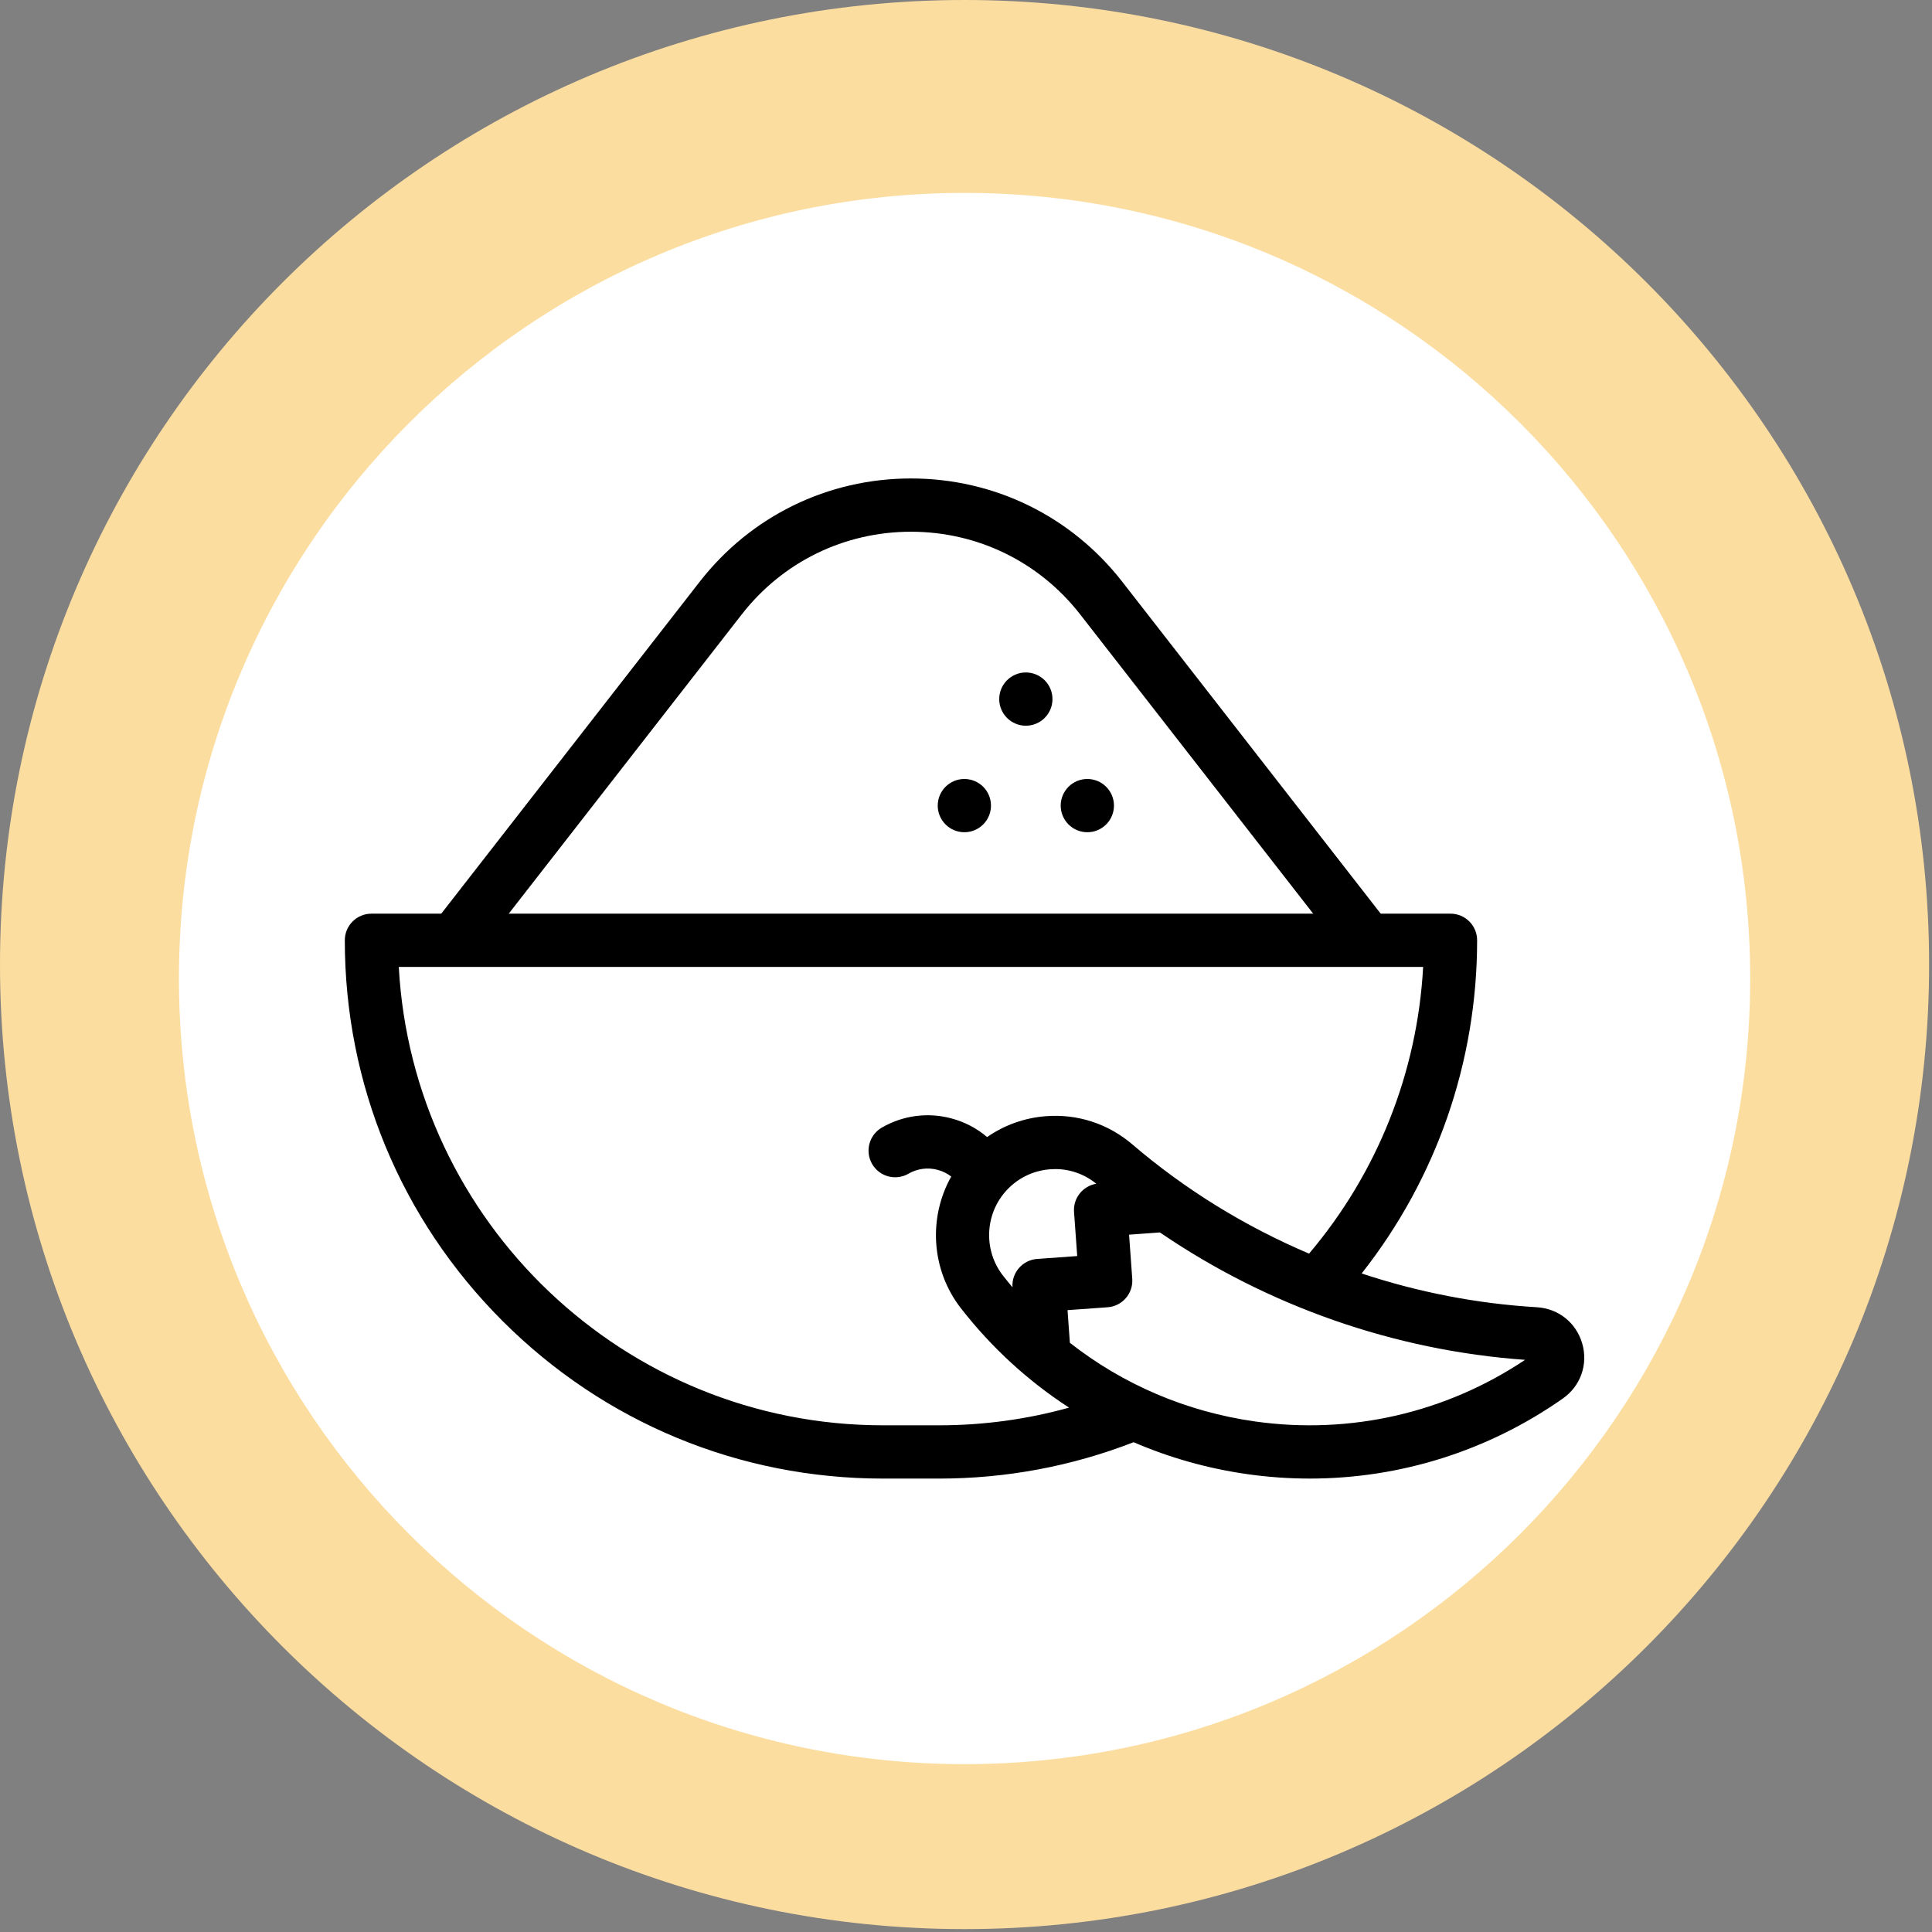
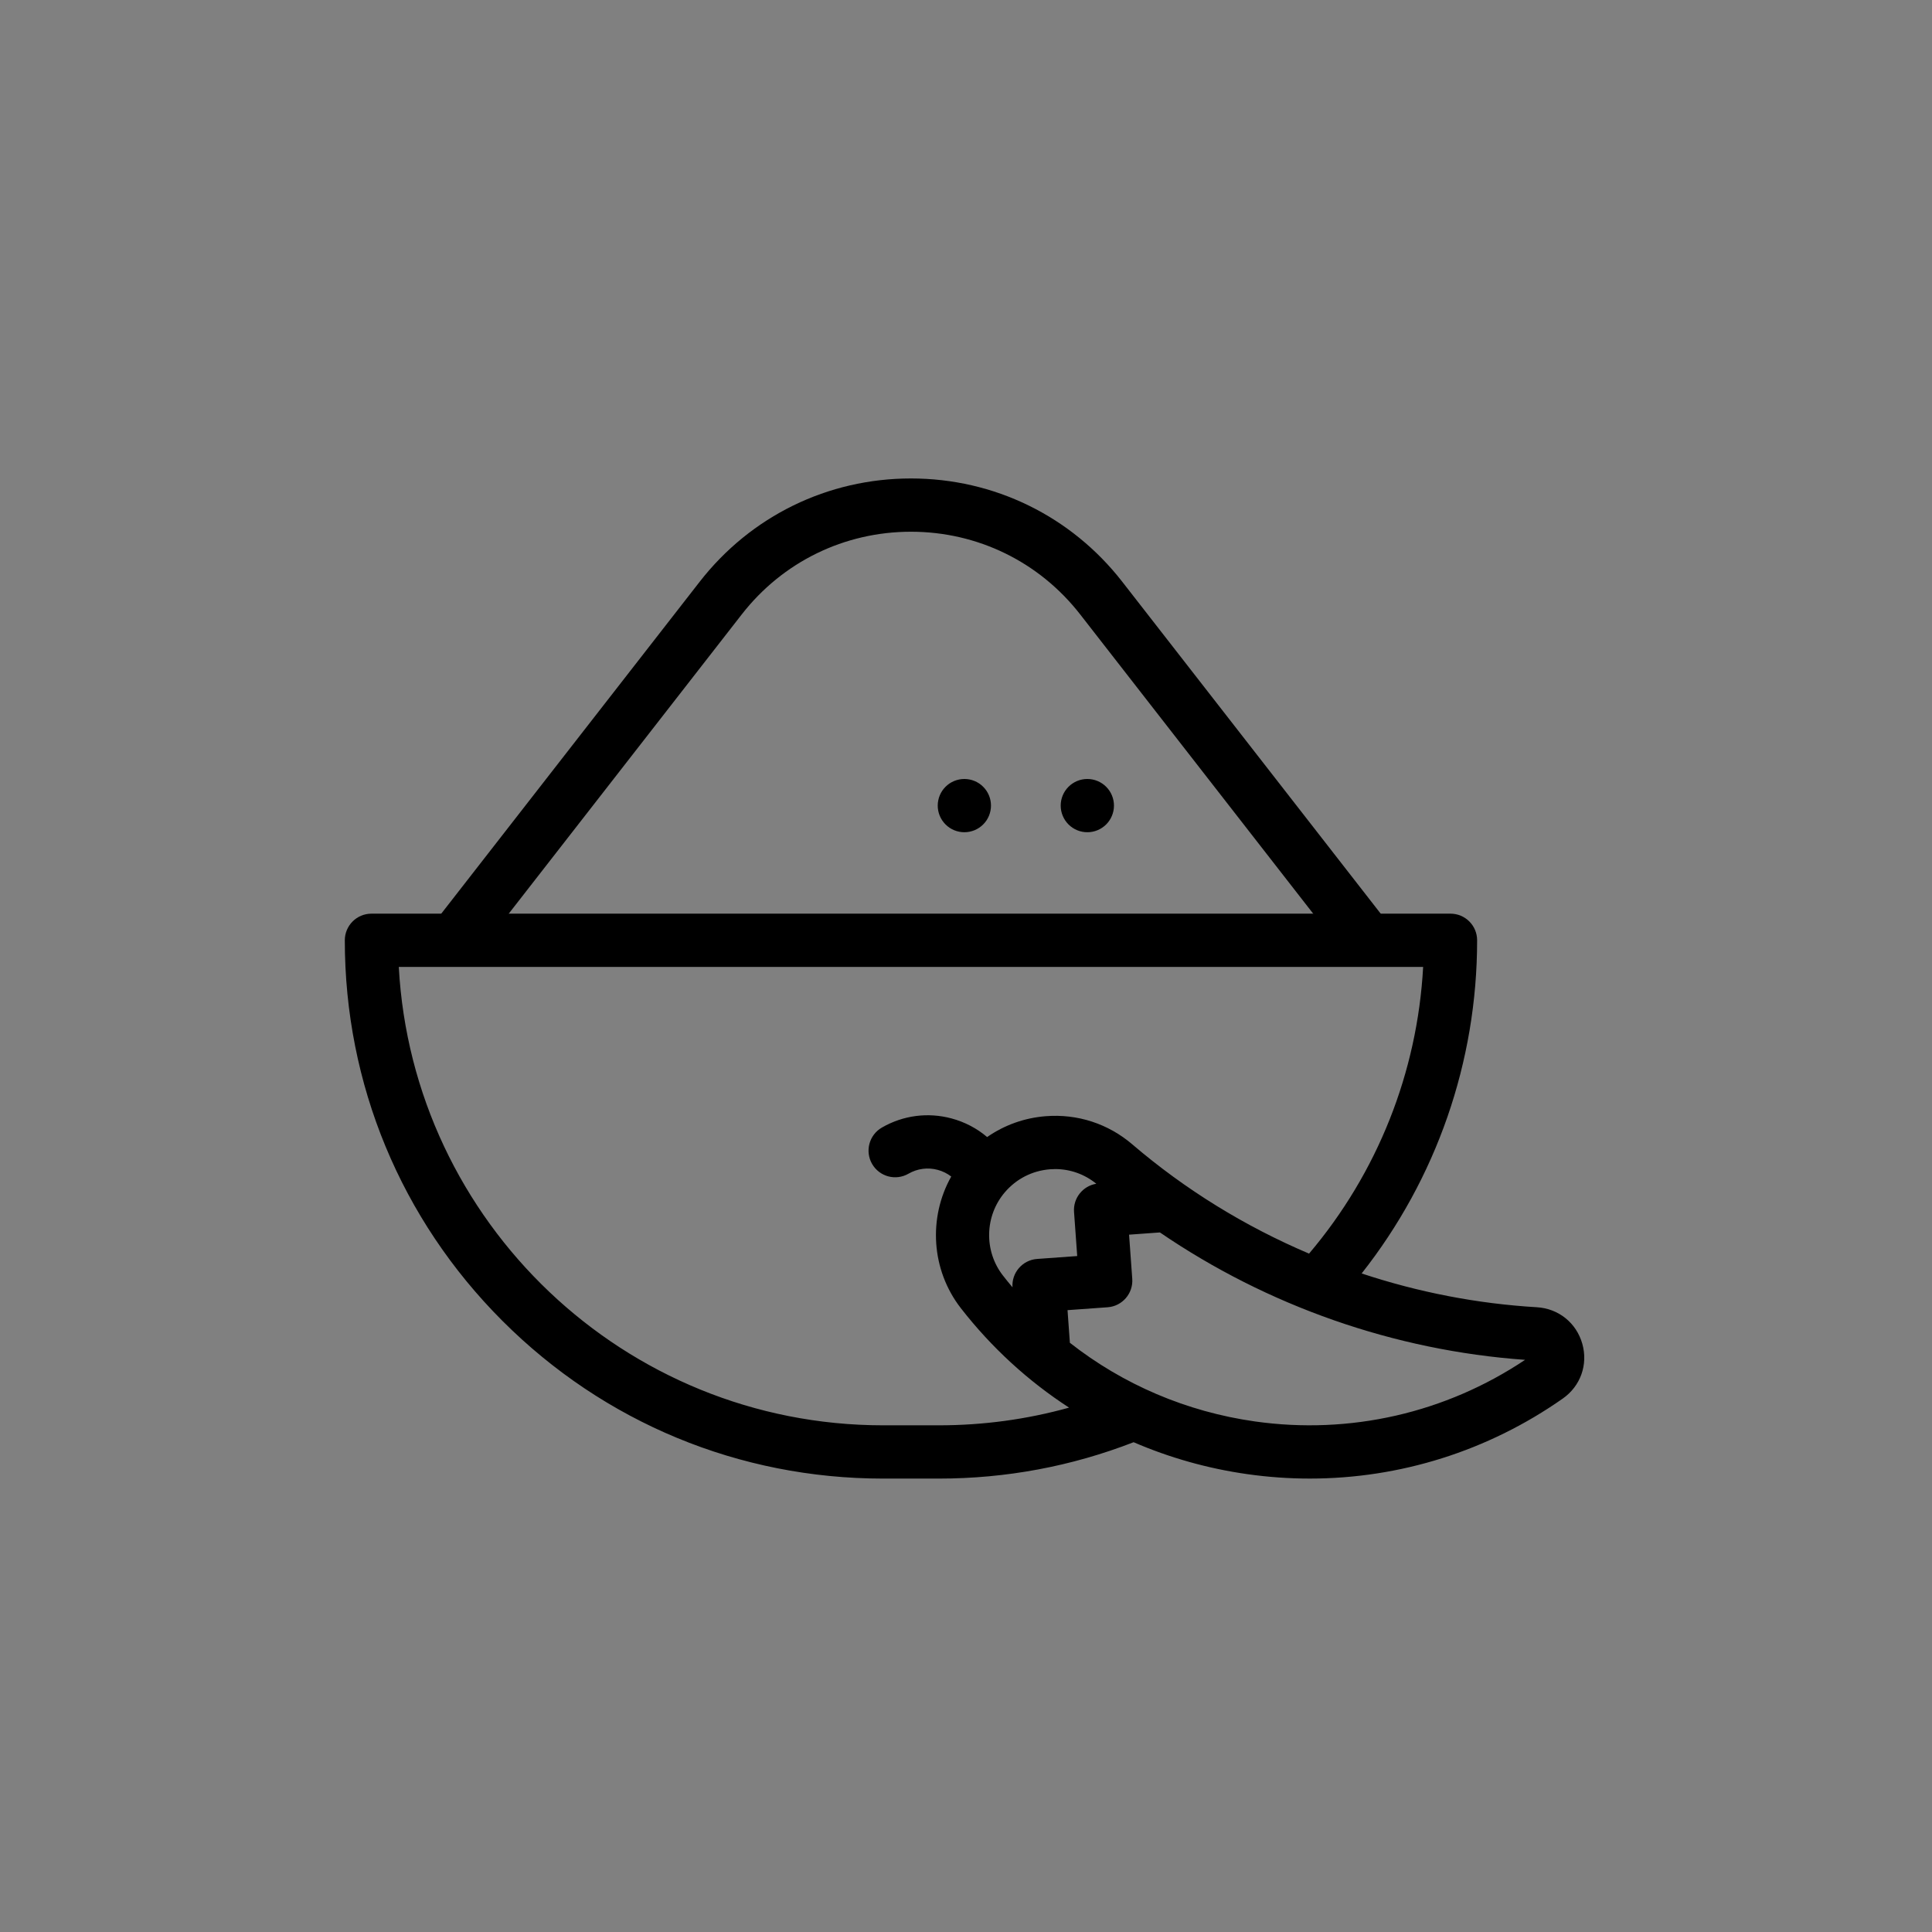
<svg xmlns="http://www.w3.org/2000/svg" width="667" viewBox="0 0 500.25 500.25" height="667" preserveAspectRatio="xMidYMid meet">
  <rect x="0" y="0" width="500.25" height="500.25" fill="#808080" stroke="none" />
  <defs>
    <clipPath id="470b30ba07">
      <path d="M 0 0 L 499.5 0 L 499.5 499.5 L 0 499.5 Z M 0 0 " clip-rule="nonzero" />
    </clipPath>
    <clipPath id="5666be36b9">
-       <path d="M 249.75 0 C 111.816 0 0 111.816 0 249.75 C 0 387.684 111.816 499.5 249.75 499.5 C 387.684 499.5 499.5 387.684 499.5 249.75 C 499.5 111.816 387.684 0 249.75 0 Z M 249.75 0 " clip-rule="nonzero" />
-     </clipPath>
+       </clipPath>
    <clipPath id="2b5797dded">
-       <path d="M 46.332 49.949 L 453.172 49.949 L 453.172 456.789 L 46.332 456.789 Z M 46.332 49.949 " clip-rule="nonzero" />
-     </clipPath>
+       </clipPath>
    <clipPath id="31c899ad56">
      <path d="M 249.75 49.949 C 137.406 49.949 46.332 141.023 46.332 253.371 C 46.332 365.715 137.406 456.789 249.75 456.789 C 362.098 456.789 453.172 365.715 453.172 253.371 C 453.172 141.023 362.098 49.949 249.75 49.949 Z M 249.75 49.949 " clip-rule="nonzero" />
    </clipPath>
    <clipPath id="c7caf63a54">
      <path d="M 89.281 236 L 410.551 236 L 410.551 383 L 89.281 383 Z M 89.281 236 " clip-rule="nonzero" />
    </clipPath>
  </defs>
  <g clip-path="url(#470b30ba07)">
    <g clip-path="url(#5666be36b9)">
-       <path fill="#fcdda0" d="M 0 0 L 499.5 0 L 499.5 499.5 L 0 499.5 Z M 0 0 " fill-opacity="1" fill-rule="nonzero" />
-     </g>
+       </g>
  </g>
  <g clip-path="url(#2b5797dded)">
    <g clip-path="url(#31c899ad56)">
      <path fill="#ffffff" d="M 46.332 49.949 L 453.172 49.949 L 453.172 456.789 L 46.332 456.789 Z M 46.332 49.949 " fill-opacity="1" fill-rule="nonzero" />
    </g>
  </g>
  <path fill="#000000" d="M 288.438 208.594 C 288.438 209.047 288.391 209.496 288.305 209.938 C 288.215 210.383 288.086 210.812 287.91 211.23 C 287.738 211.652 287.527 212.047 287.273 212.426 C 287.023 212.801 286.738 213.148 286.418 213.469 C 286.098 213.789 285.75 214.074 285.371 214.328 C 284.996 214.578 284.598 214.789 284.18 214.965 C 283.762 215.137 283.332 215.27 282.887 215.355 C 282.441 215.445 281.992 215.488 281.543 215.488 C 281.09 215.488 280.641 215.445 280.195 215.355 C 279.754 215.27 279.32 215.137 278.902 214.965 C 278.484 214.789 278.086 214.578 277.711 214.328 C 277.336 214.074 276.984 213.789 276.664 213.469 C 276.344 213.148 276.059 212.801 275.809 212.426 C 275.559 212.047 275.344 211.652 275.172 211.23 C 274.996 210.812 274.867 210.383 274.777 209.938 C 274.691 209.496 274.645 209.047 274.645 208.594 C 274.645 208.141 274.691 207.691 274.777 207.25 C 274.867 206.805 274.996 206.375 275.172 205.953 C 275.344 205.535 275.559 205.141 275.809 204.762 C 276.059 204.387 276.344 204.039 276.664 203.719 C 276.984 203.398 277.336 203.113 277.711 202.859 C 278.086 202.609 278.484 202.398 278.902 202.223 C 279.32 202.051 279.754 201.918 280.195 201.832 C 280.641 201.742 281.09 201.699 281.543 201.699 C 281.992 201.699 282.441 201.742 282.887 201.832 C 283.332 201.918 283.762 202.051 284.18 202.223 C 284.598 202.398 284.996 202.609 285.371 202.859 C 285.75 203.113 286.098 203.398 286.418 203.719 C 286.738 204.039 287.023 204.387 287.273 204.762 C 287.527 205.141 287.738 205.535 287.91 205.953 C 288.086 206.375 288.215 206.805 288.305 207.25 C 288.391 207.691 288.438 208.141 288.438 208.594 Z M 288.438 208.594 " fill-opacity="1" fill-rule="nonzero" />
  <path fill="#000000" d="M 256.594 208.594 C 256.594 209.047 256.551 209.496 256.461 209.938 C 256.375 210.383 256.242 210.812 256.07 211.23 C 255.895 211.652 255.684 212.047 255.434 212.426 C 255.18 212.801 254.895 213.148 254.574 213.469 C 254.254 213.789 253.906 214.074 253.531 214.328 C 253.152 214.578 252.758 214.789 252.336 214.965 C 251.918 215.137 251.488 215.27 251.043 215.355 C 250.602 215.445 250.152 215.488 249.699 215.488 C 249.246 215.488 248.797 215.445 248.355 215.355 C 247.91 215.27 247.48 215.137 247.062 214.965 C 246.641 214.789 246.246 214.578 245.867 214.328 C 245.492 214.074 245.145 213.789 244.824 213.469 C 244.504 213.148 244.219 212.801 243.965 212.426 C 243.715 212.047 243.504 211.652 243.328 211.23 C 243.156 210.812 243.023 210.383 242.938 209.938 C 242.848 209.496 242.805 209.047 242.805 208.594 C 242.805 208.141 242.848 207.691 242.938 207.25 C 243.023 206.805 243.156 206.375 243.328 205.953 C 243.504 205.535 243.715 205.141 243.965 204.762 C 244.219 204.387 244.504 204.039 244.824 203.719 C 245.145 203.398 245.492 203.113 245.867 202.859 C 246.246 202.609 246.641 202.398 247.062 202.223 C 247.48 202.051 247.91 201.918 248.355 201.832 C 248.797 201.742 249.246 201.699 249.699 201.699 C 250.152 201.699 250.602 201.742 251.043 201.832 C 251.488 201.918 251.918 202.051 252.34 202.223 C 252.758 202.398 253.152 202.609 253.531 202.859 C 253.906 203.113 254.254 203.398 254.574 203.719 C 254.895 204.039 255.18 204.387 255.434 204.762 C 255.684 205.141 255.895 205.535 256.07 205.953 C 256.242 206.375 256.375 206.805 256.461 207.25 C 256.551 207.691 256.594 208.141 256.594 208.594 Z M 256.594 208.594 " fill-opacity="1" fill-rule="nonzero" />
-   <path fill="#000000" d="M 272.516 181.016 C 272.516 181.465 272.473 181.914 272.383 182.359 C 272.293 182.805 272.164 183.234 271.992 183.652 C 271.816 184.07 271.605 184.469 271.352 184.844 C 271.102 185.223 270.816 185.57 270.496 185.891 C 270.176 186.211 269.828 186.496 269.449 186.746 C 269.074 187 268.676 187.211 268.258 187.383 C 267.84 187.559 267.41 187.688 266.965 187.777 C 266.52 187.863 266.074 187.91 265.621 187.91 C 265.168 187.91 264.719 187.863 264.273 187.777 C 263.832 187.688 263.398 187.559 262.98 187.383 C 262.562 187.211 262.168 187 261.789 186.746 C 261.414 186.496 261.066 186.211 260.746 185.891 C 260.426 185.57 260.141 185.223 259.887 184.844 C 259.637 184.469 259.422 184.07 259.25 183.652 C 259.078 183.234 258.945 182.805 258.859 182.359 C 258.77 181.914 258.727 181.465 258.727 181.016 C 258.727 180.562 258.77 180.113 258.859 179.668 C 258.945 179.227 259.078 178.793 259.25 178.375 C 259.422 177.957 259.637 177.559 259.887 177.184 C 260.141 176.809 260.426 176.457 260.746 176.137 C 261.066 175.82 261.414 175.531 261.789 175.281 C 262.168 175.031 262.562 174.816 262.98 174.645 C 263.398 174.473 263.832 174.34 264.273 174.25 C 264.719 174.164 265.168 174.121 265.621 174.121 C 266.074 174.121 266.52 174.164 266.965 174.25 C 267.41 174.34 267.84 174.473 268.258 174.645 C 268.676 174.816 269.074 175.031 269.449 175.281 C 269.828 175.531 270.176 175.82 270.496 176.137 C 270.816 176.457 271.102 176.809 271.352 177.184 C 271.605 177.559 271.816 177.957 271.992 178.375 C 272.164 178.793 272.293 179.227 272.383 179.668 C 272.473 180.113 272.516 180.562 272.516 181.016 Z M 272.516 181.016 " fill-opacity="1" fill-rule="nonzero" />
  <path fill="#000000" d="M 290.578 150.621 C 277.348 133.633 257.41 123.887 235.875 123.887 C 214.344 123.887 194.406 133.633 181.176 150.621 L 112.184 239.23 L 123.062 247.703 L 192.055 159.094 C 202.652 145.484 218.625 137.68 235.875 137.68 C 253.125 137.68 269.098 145.484 279.695 159.094 L 348.688 247.703 L 359.57 239.23 Z M 290.578 150.621 " fill-opacity="1" fill-rule="nonzero" />
  <g clip-path="url(#c7caf63a54)">
    <path fill="#000000" d="M 409.703 347.938 C 408.168 342.527 403.547 338.812 397.926 338.48 C 382.461 337.566 367.191 334.586 352.57 329.734 C 371.918 305.215 382.469 274.941 382.469 243.469 C 382.469 239.66 379.383 236.574 375.574 236.574 L 96.176 236.574 C 92.371 236.574 89.281 239.66 89.281 243.469 C 89.281 280.695 103.781 315.699 130.105 342.023 C 156.43 368.348 191.434 382.848 228.66 382.848 L 243.09 382.848 C 260.504 382.848 277.457 379.672 293.527 373.43 C 302.84 377.453 312.738 380.254 323.027 381.707 C 328.406 382.469 333.789 382.844 339.148 382.844 C 362.488 382.844 385.285 375.707 404.656 362.121 C 409.25 358.898 411.23 353.332 409.703 347.938 Z M 243.09 369.055 L 228.66 369.055 C 161.723 369.055 106.848 316.418 103.258 250.363 L 368.492 250.363 C 367 277.695 356.668 303.688 338.953 324.598 C 322.379 317.559 306.875 308.027 293.168 296.293 C 286.926 290.953 278.969 288.367 270.766 289.016 C 265.23 289.453 260.039 291.328 255.598 294.414 C 252.953 292.168 249.82 290.516 246.367 289.59 C 240.238 287.949 233.832 288.793 228.336 291.965 C 225.039 293.867 223.91 298.086 225.812 301.383 C 227.719 304.68 231.934 305.809 235.23 303.906 C 237.539 302.574 240.227 302.219 242.797 302.91 C 244.09 303.258 245.273 303.844 246.301 304.637 C 240.312 315.289 241.098 328.84 248.809 338.746 C 256.762 348.961 266.23 357.609 276.812 364.477 C 265.898 367.516 254.605 369.055 243.09 369.055 Z M 278.098 313.805 L 278.922 325.227 L 268.543 325.977 C 264.758 326.25 261.91 329.531 262.16 333.312 C 261.32 332.316 260.496 331.309 259.691 330.273 C 254.746 323.926 254.949 314.867 260.168 308.734 C 263.137 305.242 267.285 303.125 271.852 302.762 C 272.312 302.727 272.766 302.707 273.223 302.707 C 277.117 302.707 280.836 304.039 283.867 306.508 C 280.379 307.074 277.84 310.215 278.098 313.805 Z M 324.957 368.055 C 307.223 365.547 290.793 358.492 277.023 347.688 L 276.414 339.234 L 286.793 338.488 C 290.59 338.211 293.445 334.914 293.172 331.113 L 292.348 319.691 L 300.336 319.113 C 328.188 338.152 361.047 349.695 394.887 352.102 C 374.297 365.871 349.555 371.531 324.957 368.055 Z M 324.957 368.055 " fill-opacity="1" fill-rule="nonzero" />
  </g>
</svg>